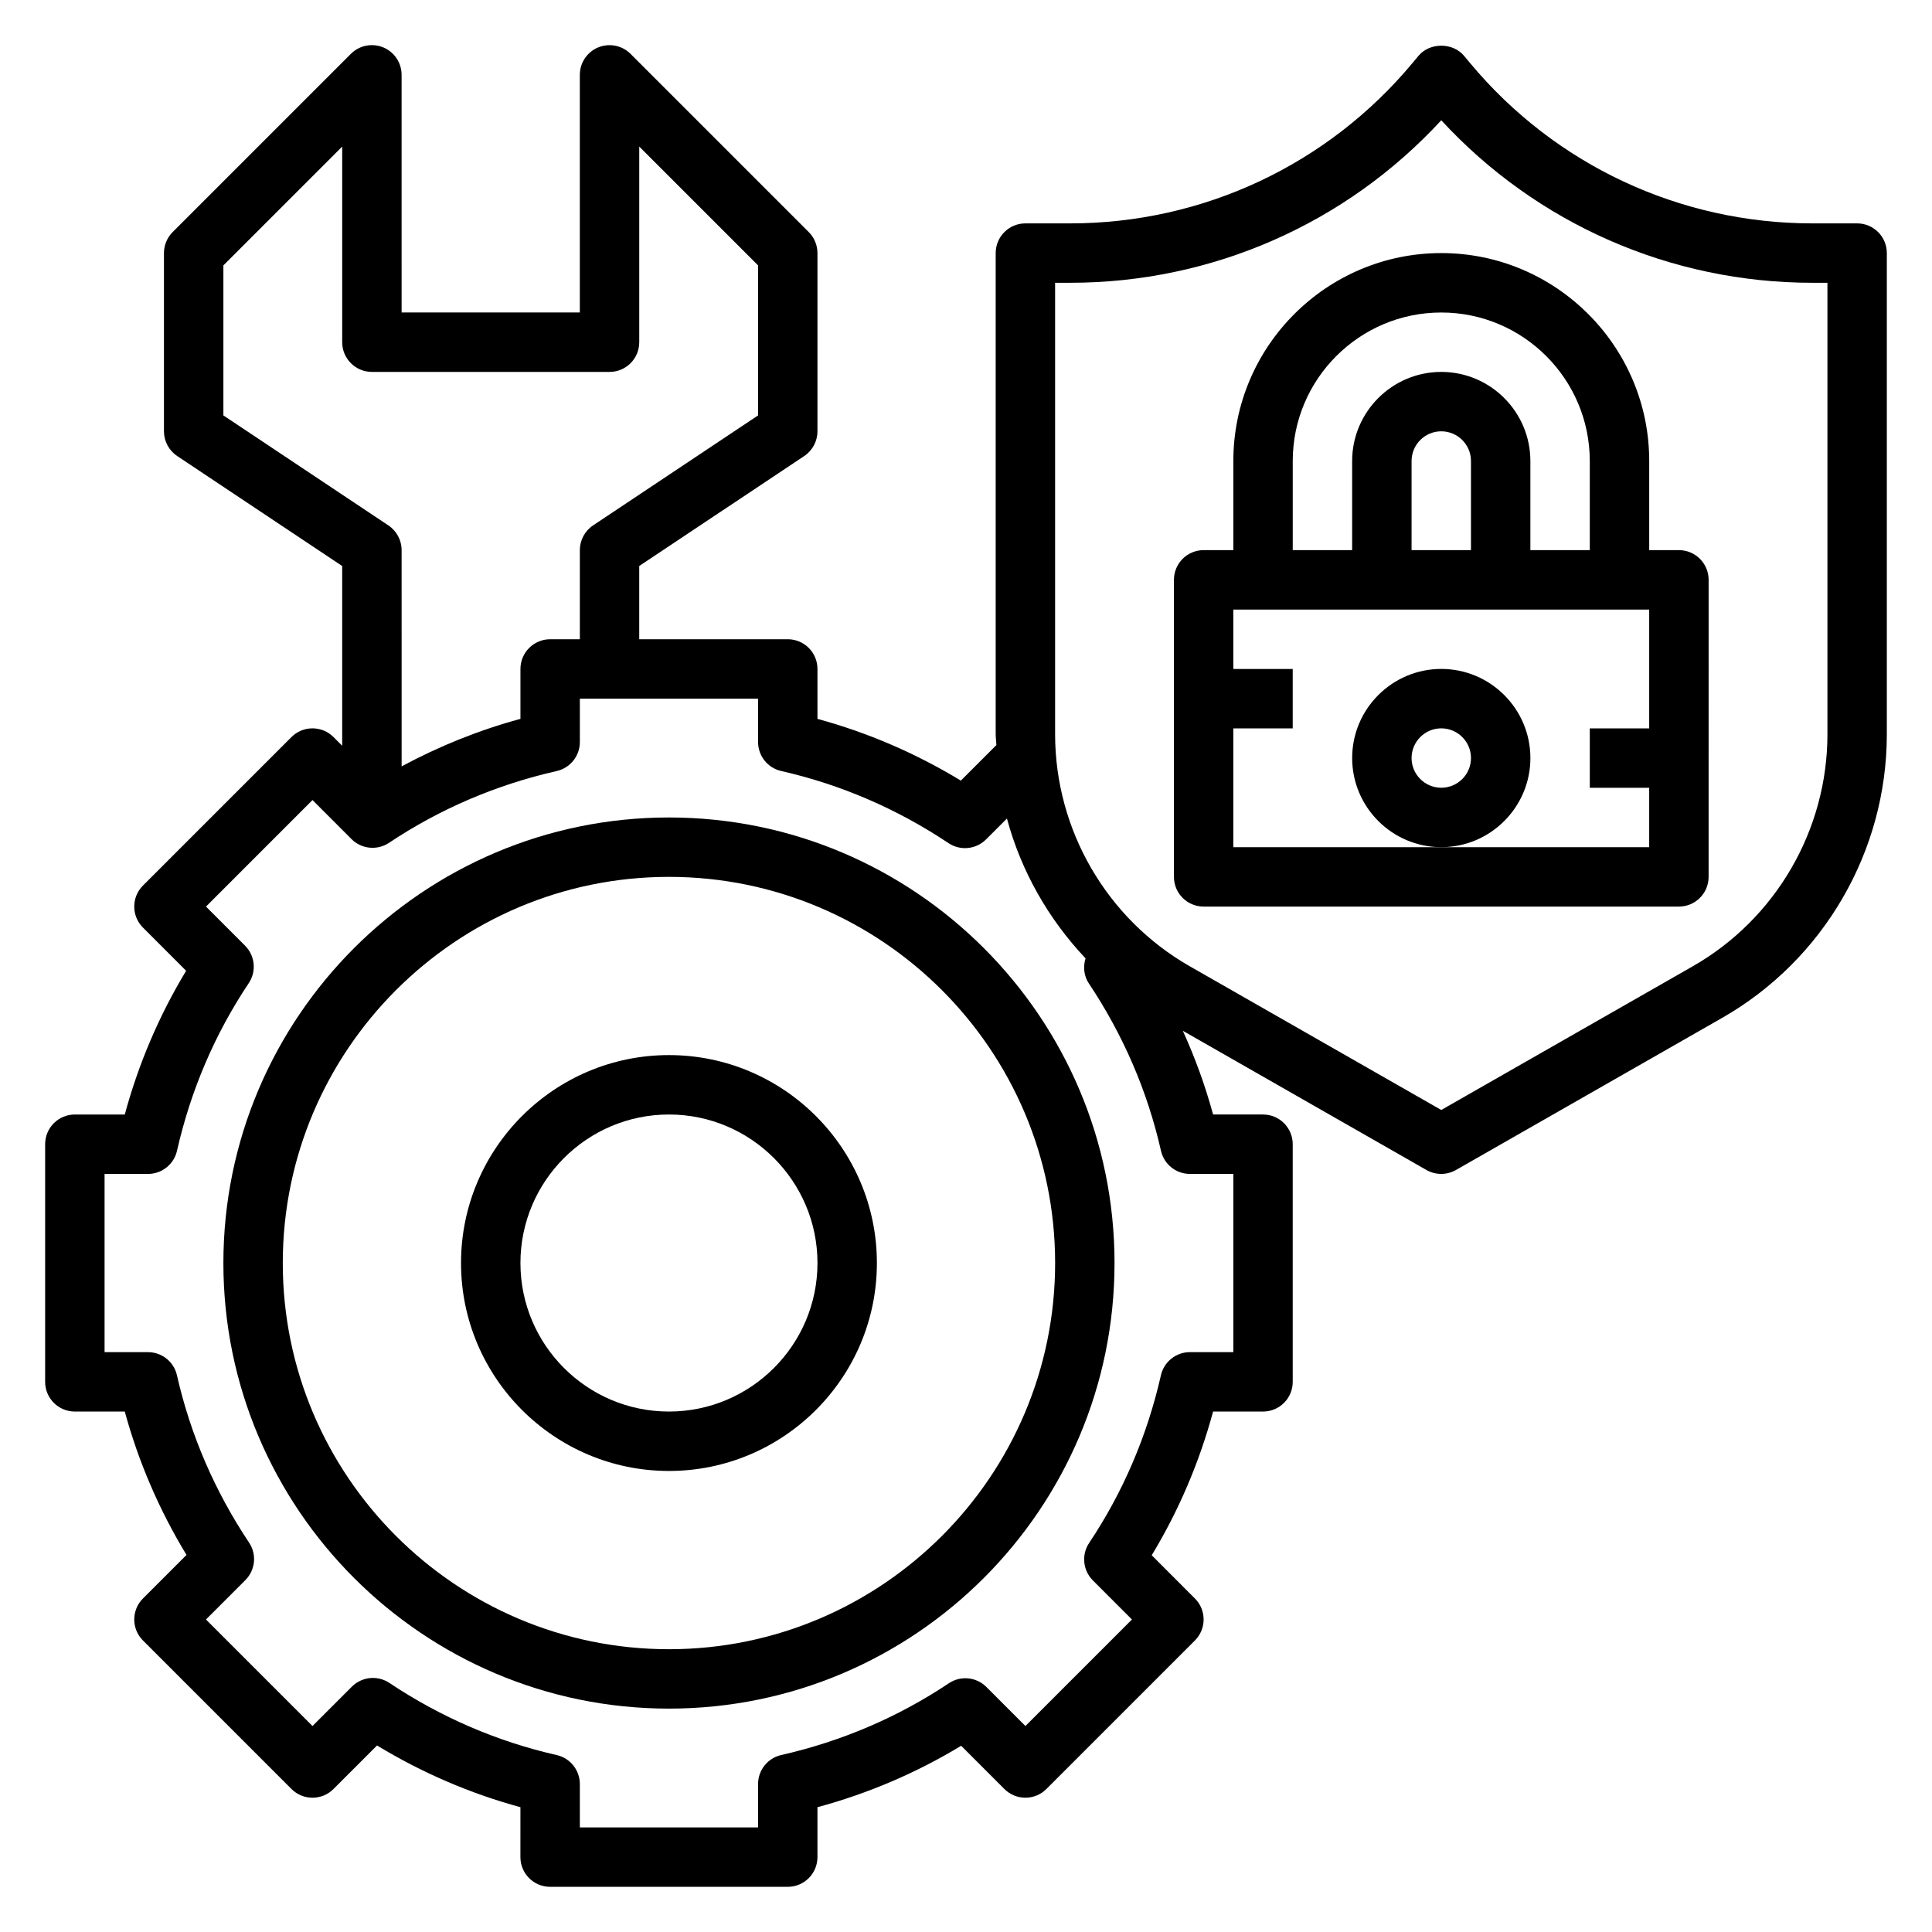
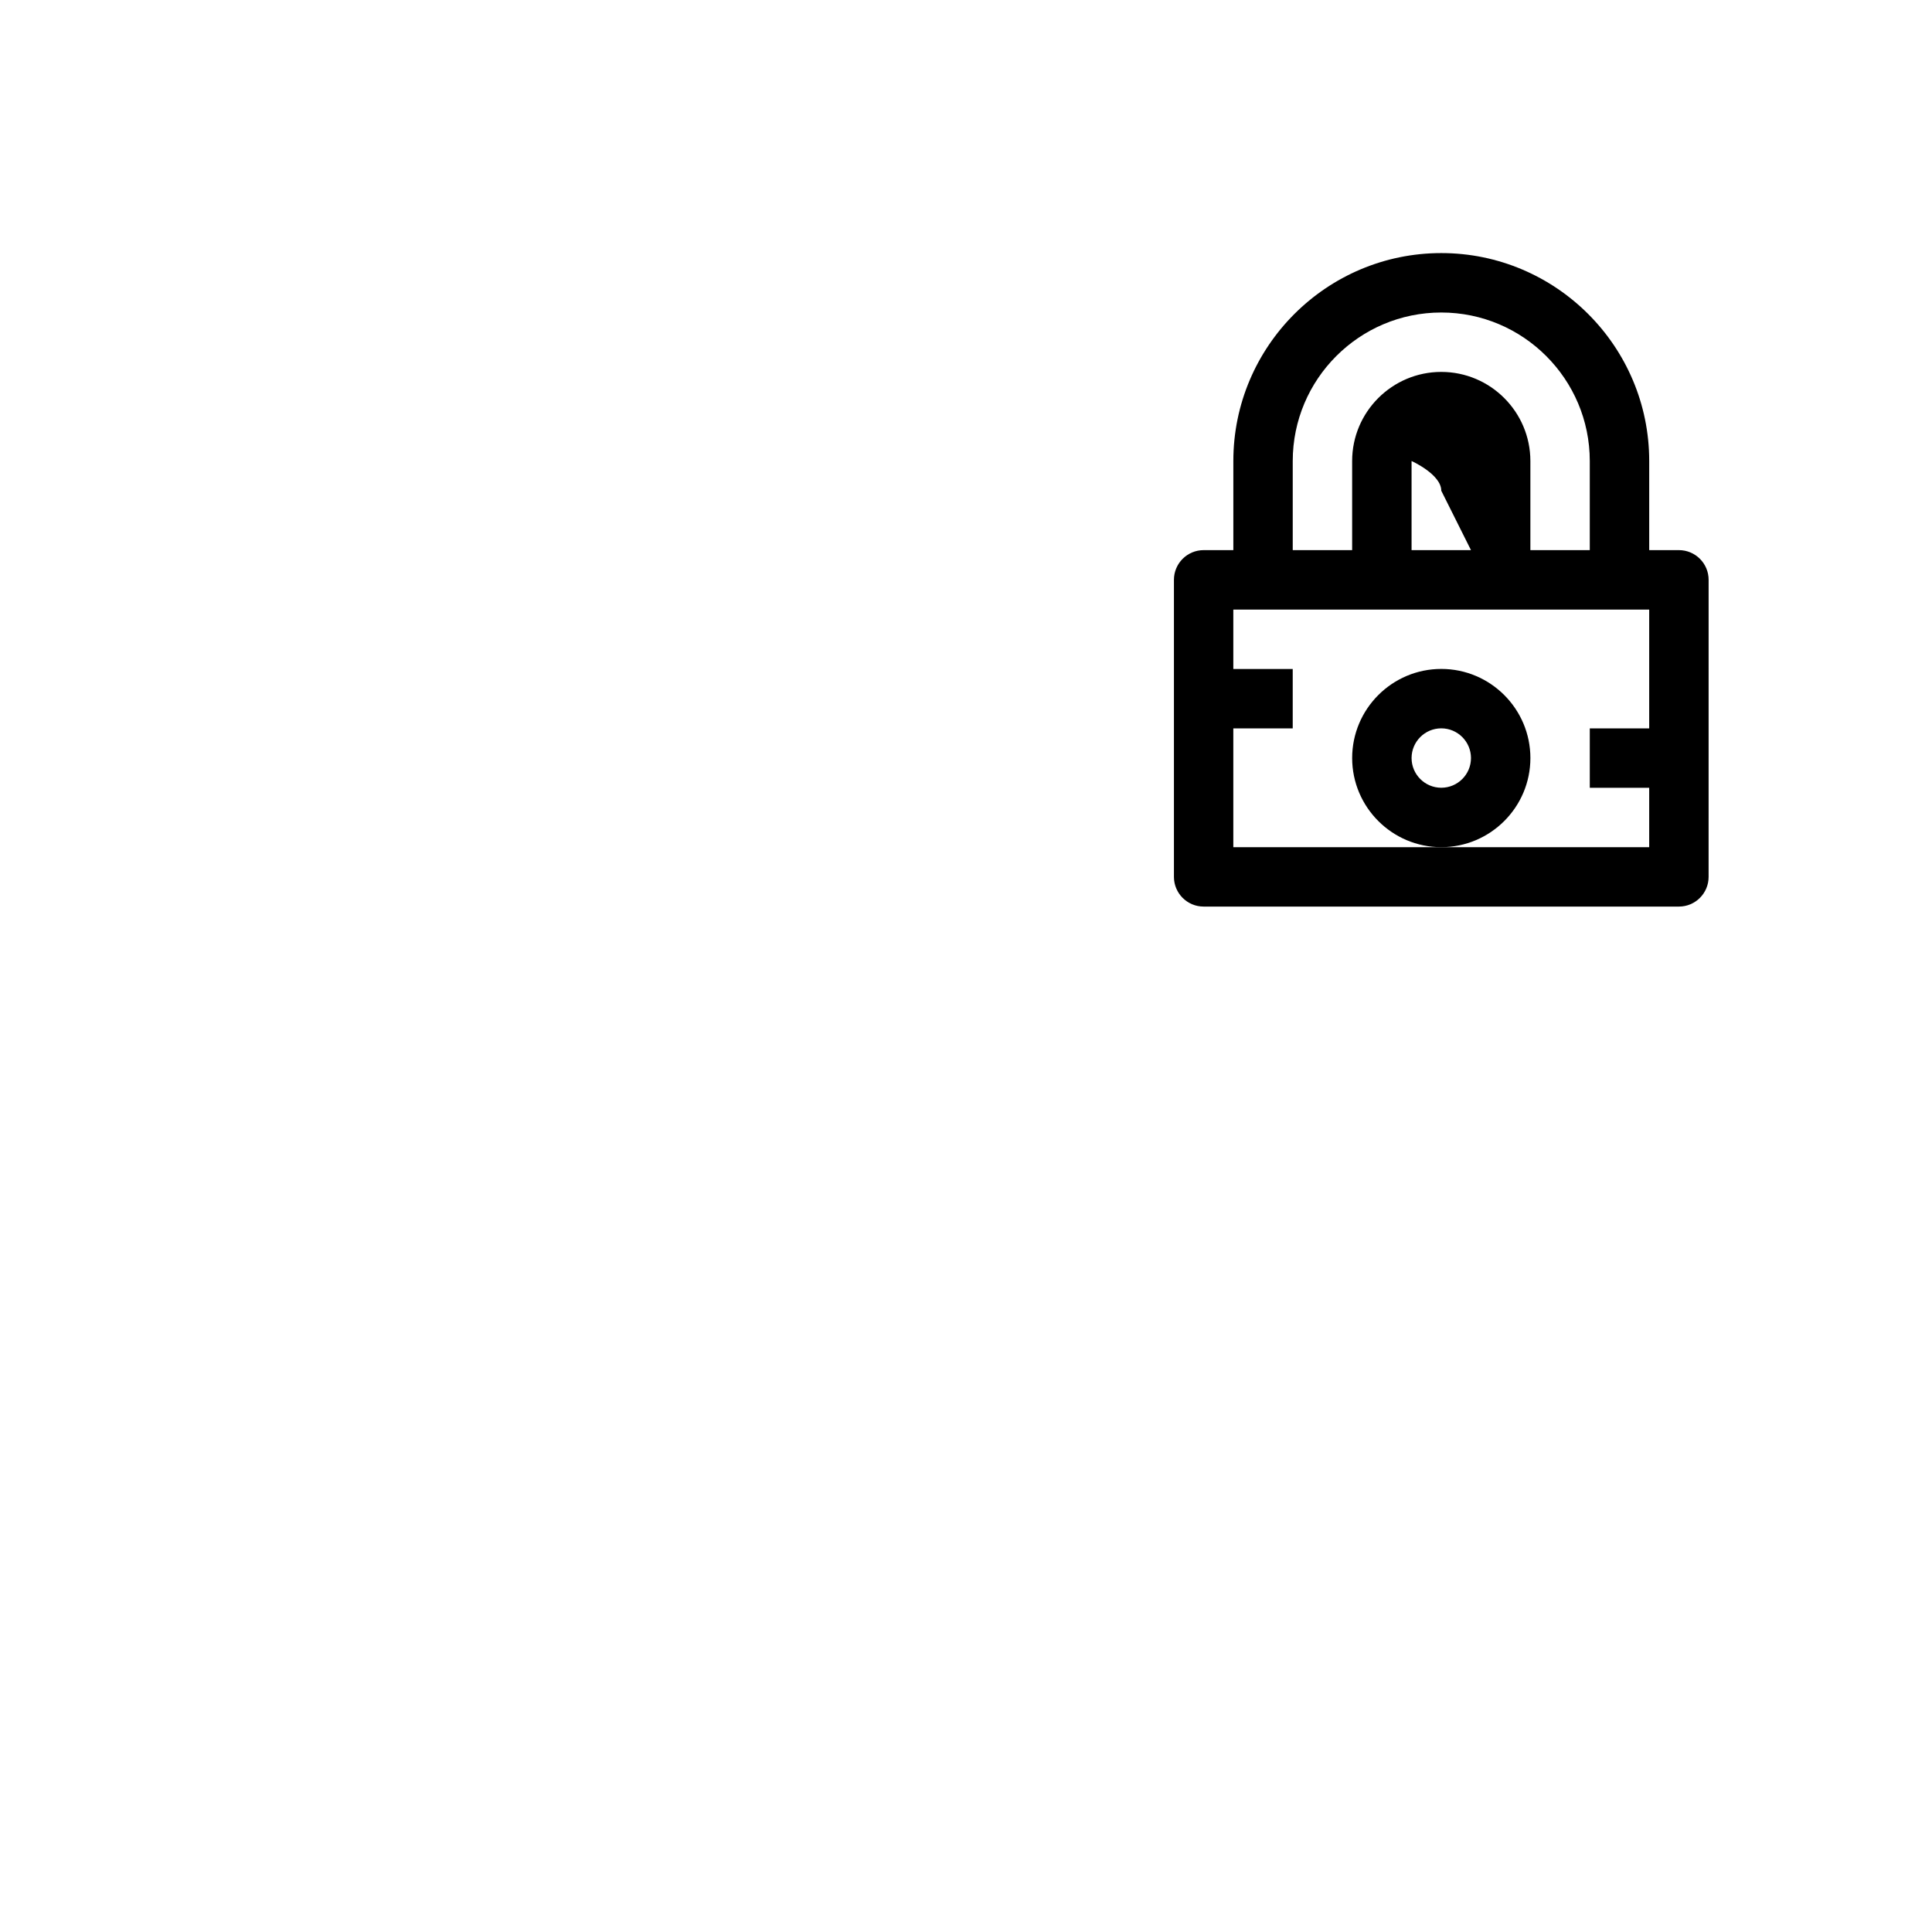
<svg xmlns="http://www.w3.org/2000/svg" fill="#000000" width="800px" height="800px" version="1.1" viewBox="144 144 512 512">
  <g>
-     <path d="m321.28 360.64c-65.109 0-118.08 52.973-118.08 118.08s52.973 118.08 118.08 118.08 118.08-52.973 118.08-118.08-52.973-118.08-118.08-118.08zm0 220.42c-56.426 0-102.34-45.91-102.34-102.34s45.91-102.34 102.34-102.34c56.426 0 102.34 45.91 102.34 102.34s-45.91 102.34-102.34 102.34z" />
-     <path d="m321.28 423.61c-30.379 0-55.105 24.719-55.105 55.105s24.727 55.105 55.105 55.105 55.105-24.719 55.105-55.105-24.727-55.105-55.105-55.105zm0 94.465c-21.703 0-39.359-17.656-39.359-39.359s17.656-39.359 39.359-39.359 39.359 17.656 39.359 39.359-17.656 39.359-39.359 39.359z" />
-     <path d="m636.16 203.2h-11.855c-35.148 0-68.211-15.484-90.711-42.477l-1.59-1.914c-2.984-3.598-9.117-3.598-12.098 0l-1.59 1.906c-22.508 27-55.57 42.484-90.719 42.484h-11.855c-4.352 0-7.871 3.527-7.871 7.871v127.5c0 0.969 0.156 1.906 0.188 2.875l-9.422 9.422c-11.918-7.234-24.656-12.723-38-16.359v-13.234c0-4.344-3.519-7.871-7.871-7.871h-39.359v-19.406l43.73-29.148c2.188-1.465 3.5-3.922 3.5-6.551v-47.23c0-2.086-0.828-4.094-2.305-5.566l-47.23-47.23c-2.25-2.258-5.629-2.914-8.582-1.707-2.945 1.219-4.856 4.09-4.856 7.269v62.977h-47.23l-0.004-62.977c0-3.18-1.914-6.055-4.856-7.273-2.945-1.211-6.328-0.551-8.582 1.707l-47.23 47.23c-1.48 1.477-2.309 3.484-2.309 5.57v47.23c0 2.629 1.316 5.086 3.504 6.551l43.73 29.148v47.633l-2.305-2.305c-1.477-1.48-3.477-2.305-5.57-2.305s-4.094 0.828-5.566 2.305l-39.359 39.359c-3.078 3.078-3.078 8.055 0 11.133l11.445 11.453c-7.152 11.824-12.602 24.594-16.262 38.086h-13.234c-4.352 0-7.871 3.527-7.871 7.871v62.977c0 4.344 3.519 7.871 7.871 7.871h13.234c3.637 13.336 9.117 26.07 16.359 38l-11.539 11.539c-3.078 3.078-3.078 8.055 0 11.133l39.359 39.359c3.078 3.078 8.055 3.078 11.133 0l11.539-11.539c11.918 7.234 24.656 12.723 38 16.359l-0.004 13.23c0 4.344 3.519 7.871 7.871 7.871h62.977c4.352 0 7.871-3.527 7.871-7.871v-13.227c13.492-3.652 26.254-9.109 38.086-16.281l11.453 11.453c1.473 1.484 3.473 2.309 5.566 2.309s4.094-0.828 5.566-2.305l39.359-39.359c3.078-3.078 3.078-8.055 0-11.133l-11.445-11.453c7.156-11.824 12.609-24.594 16.262-38.086h13.234c4.352 0 7.871-3.527 7.871-7.871v-62.977c0-4.344-3.519-7.871-7.871-7.871h-13.234c-2.07-7.613-4.762-15.02-8.023-22.191l64.574 36.902c1.215 0.688 2.57 1.031 3.914 1.031 1.348 0 2.699-0.348 3.906-1.039l70.543-40.312c26.914-15.375 43.633-44.184 43.633-75.176v-127.5c0-4.348-3.519-7.871-7.871-7.871zm-432.96 50.891v-39.762l31.488-31.488v51.848c0 4.344 3.519 7.871 7.871 7.871h62.977c4.352 0 7.871-3.527 7.871-7.871v-51.848l31.488 31.488v39.762l-43.73 29.148c-2.188 1.465-3.5 3.922-3.5 6.551v23.617h-7.871c-4.352 0-7.871 3.527-7.871 7.871v13.227c-11.027 2.992-21.547 7.242-31.488 12.594l-0.004-57.309c0-2.629-1.316-5.086-3.504-6.551zm267.65 201.01v47.23h-11.508c-3.676 0-6.863 2.543-7.684 6.125-3.637 16.035-10.035 30.984-19.02 44.438-2.086 3.117-1.668 7.281 0.984 9.934l10.352 10.355-28.23 28.23-10.344-10.352c-2.66-2.66-6.816-3.07-9.934-0.984-13.469 8.988-28.418 15.391-44.445 19.027-3.582 0.816-6.125 4.004-6.125 7.68v11.504h-47.23v-11.5c0-3.676-2.543-6.863-6.125-7.676-15.801-3.59-30.715-10.02-44.352-19.121-3.117-2.078-7.273-1.668-9.934 0.984l-10.441 10.438-28.227-28.23 10.438-10.438c2.652-2.652 3.07-6.809 0.984-9.934-9.102-13.648-15.539-28.566-19.113-44.344-0.812-3.59-4-6.133-7.676-6.133h-11.508v-47.23h11.508c3.676 0 6.863-2.543 7.684-6.125 3.637-16.035 10.035-30.984 19.02-44.438 2.086-3.117 1.668-7.281-0.984-9.934l-10.352-10.355 28.227-28.23 10.344 10.352c2.652 2.66 6.816 3.055 9.934 0.984 13.469-8.988 28.418-15.391 44.445-19.027 3.586-0.816 6.129-4.004 6.129-7.68v-11.504h47.23v11.5c0 3.676 2.543 6.863 6.125 7.676 15.801 3.59 30.715 10.02 44.352 19.121 3.109 2.078 7.273 1.668 9.934-0.984l5.543-5.543c3.731 13.902 10.965 26.609 20.828 37.062-0.668 2.195-0.473 4.621 0.875 6.637 9.102 13.648 15.539 28.566 19.113 44.344 0.809 3.598 3.996 6.141 7.672 6.141zm157.44-116.53c0 25.363-13.672 48.934-35.699 61.512l-66.641 38.074-66.637-38.078c-22.023-12.578-35.699-36.152-35.699-61.508v-119.63h3.984c37.566 0 73.035-15.609 98.352-43.066 25.309 27.449 60.789 43.066 98.355 43.066h3.984z" />
-     <path d="m588.93 289.79h-7.871v-23.617c0-30.387-24.727-55.105-55.105-55.105-30.379 0-55.105 24.719-55.105 55.105v23.617h-7.871c-4.352 0-7.871 3.527-7.871 7.871v78.719c0 4.344 3.519 7.871 7.871 7.871h125.95c4.352 0 7.871-3.527 7.871-7.871l0.004-78.715c0-4.348-3.519-7.875-7.875-7.875zm-102.34-23.613c0-21.703 17.656-39.359 39.359-39.359s39.359 17.656 39.359 39.359v23.617h-15.742v-23.617c0-13.02-10.598-23.617-23.617-23.617s-23.617 10.598-23.617 23.617v23.617h-15.742zm47.234 23.613h-15.742v-23.617c0-4.336 3.527-7.871 7.871-7.871s7.871 3.535 7.871 7.871zm-7.875 78.723h-55.105v-31.488h15.742v-15.742h-15.742v-15.742h110.21v31.488h-15.742v15.742h15.742v15.742z" />
+     <path d="m588.93 289.79h-7.871v-23.617c0-30.387-24.727-55.105-55.105-55.105-30.379 0-55.105 24.719-55.105 55.105v23.617h-7.871c-4.352 0-7.871 3.527-7.871 7.871v78.719c0 4.344 3.519 7.871 7.871 7.871h125.95c4.352 0 7.871-3.527 7.871-7.871l0.004-78.715c0-4.348-3.519-7.875-7.875-7.875zm-102.34-23.613c0-21.703 17.656-39.359 39.359-39.359s39.359 17.656 39.359 39.359v23.617h-15.742v-23.617c0-13.02-10.598-23.617-23.617-23.617s-23.617 10.598-23.617 23.617v23.617h-15.742zm47.234 23.613h-15.742v-23.617s7.871 3.535 7.871 7.871zm-7.875 78.723h-55.105v-31.488h15.742v-15.742h-15.742v-15.742h110.21v31.488h-15.742v15.742h15.742v15.742z" />
    <path d="m549.57 344.89c0-13.02-10.598-23.617-23.617-23.617s-23.617 10.598-23.617 23.617 10.598 23.617 23.617 23.617c13.023 0 23.617-10.598 23.617-23.617zm-23.617 7.871c-4.344 0-7.871-3.535-7.871-7.871 0-4.336 3.527-7.871 7.871-7.871s7.871 3.535 7.871 7.871c0.004 4.336-3.523 7.871-7.871 7.871z" />
  </g>
</svg>